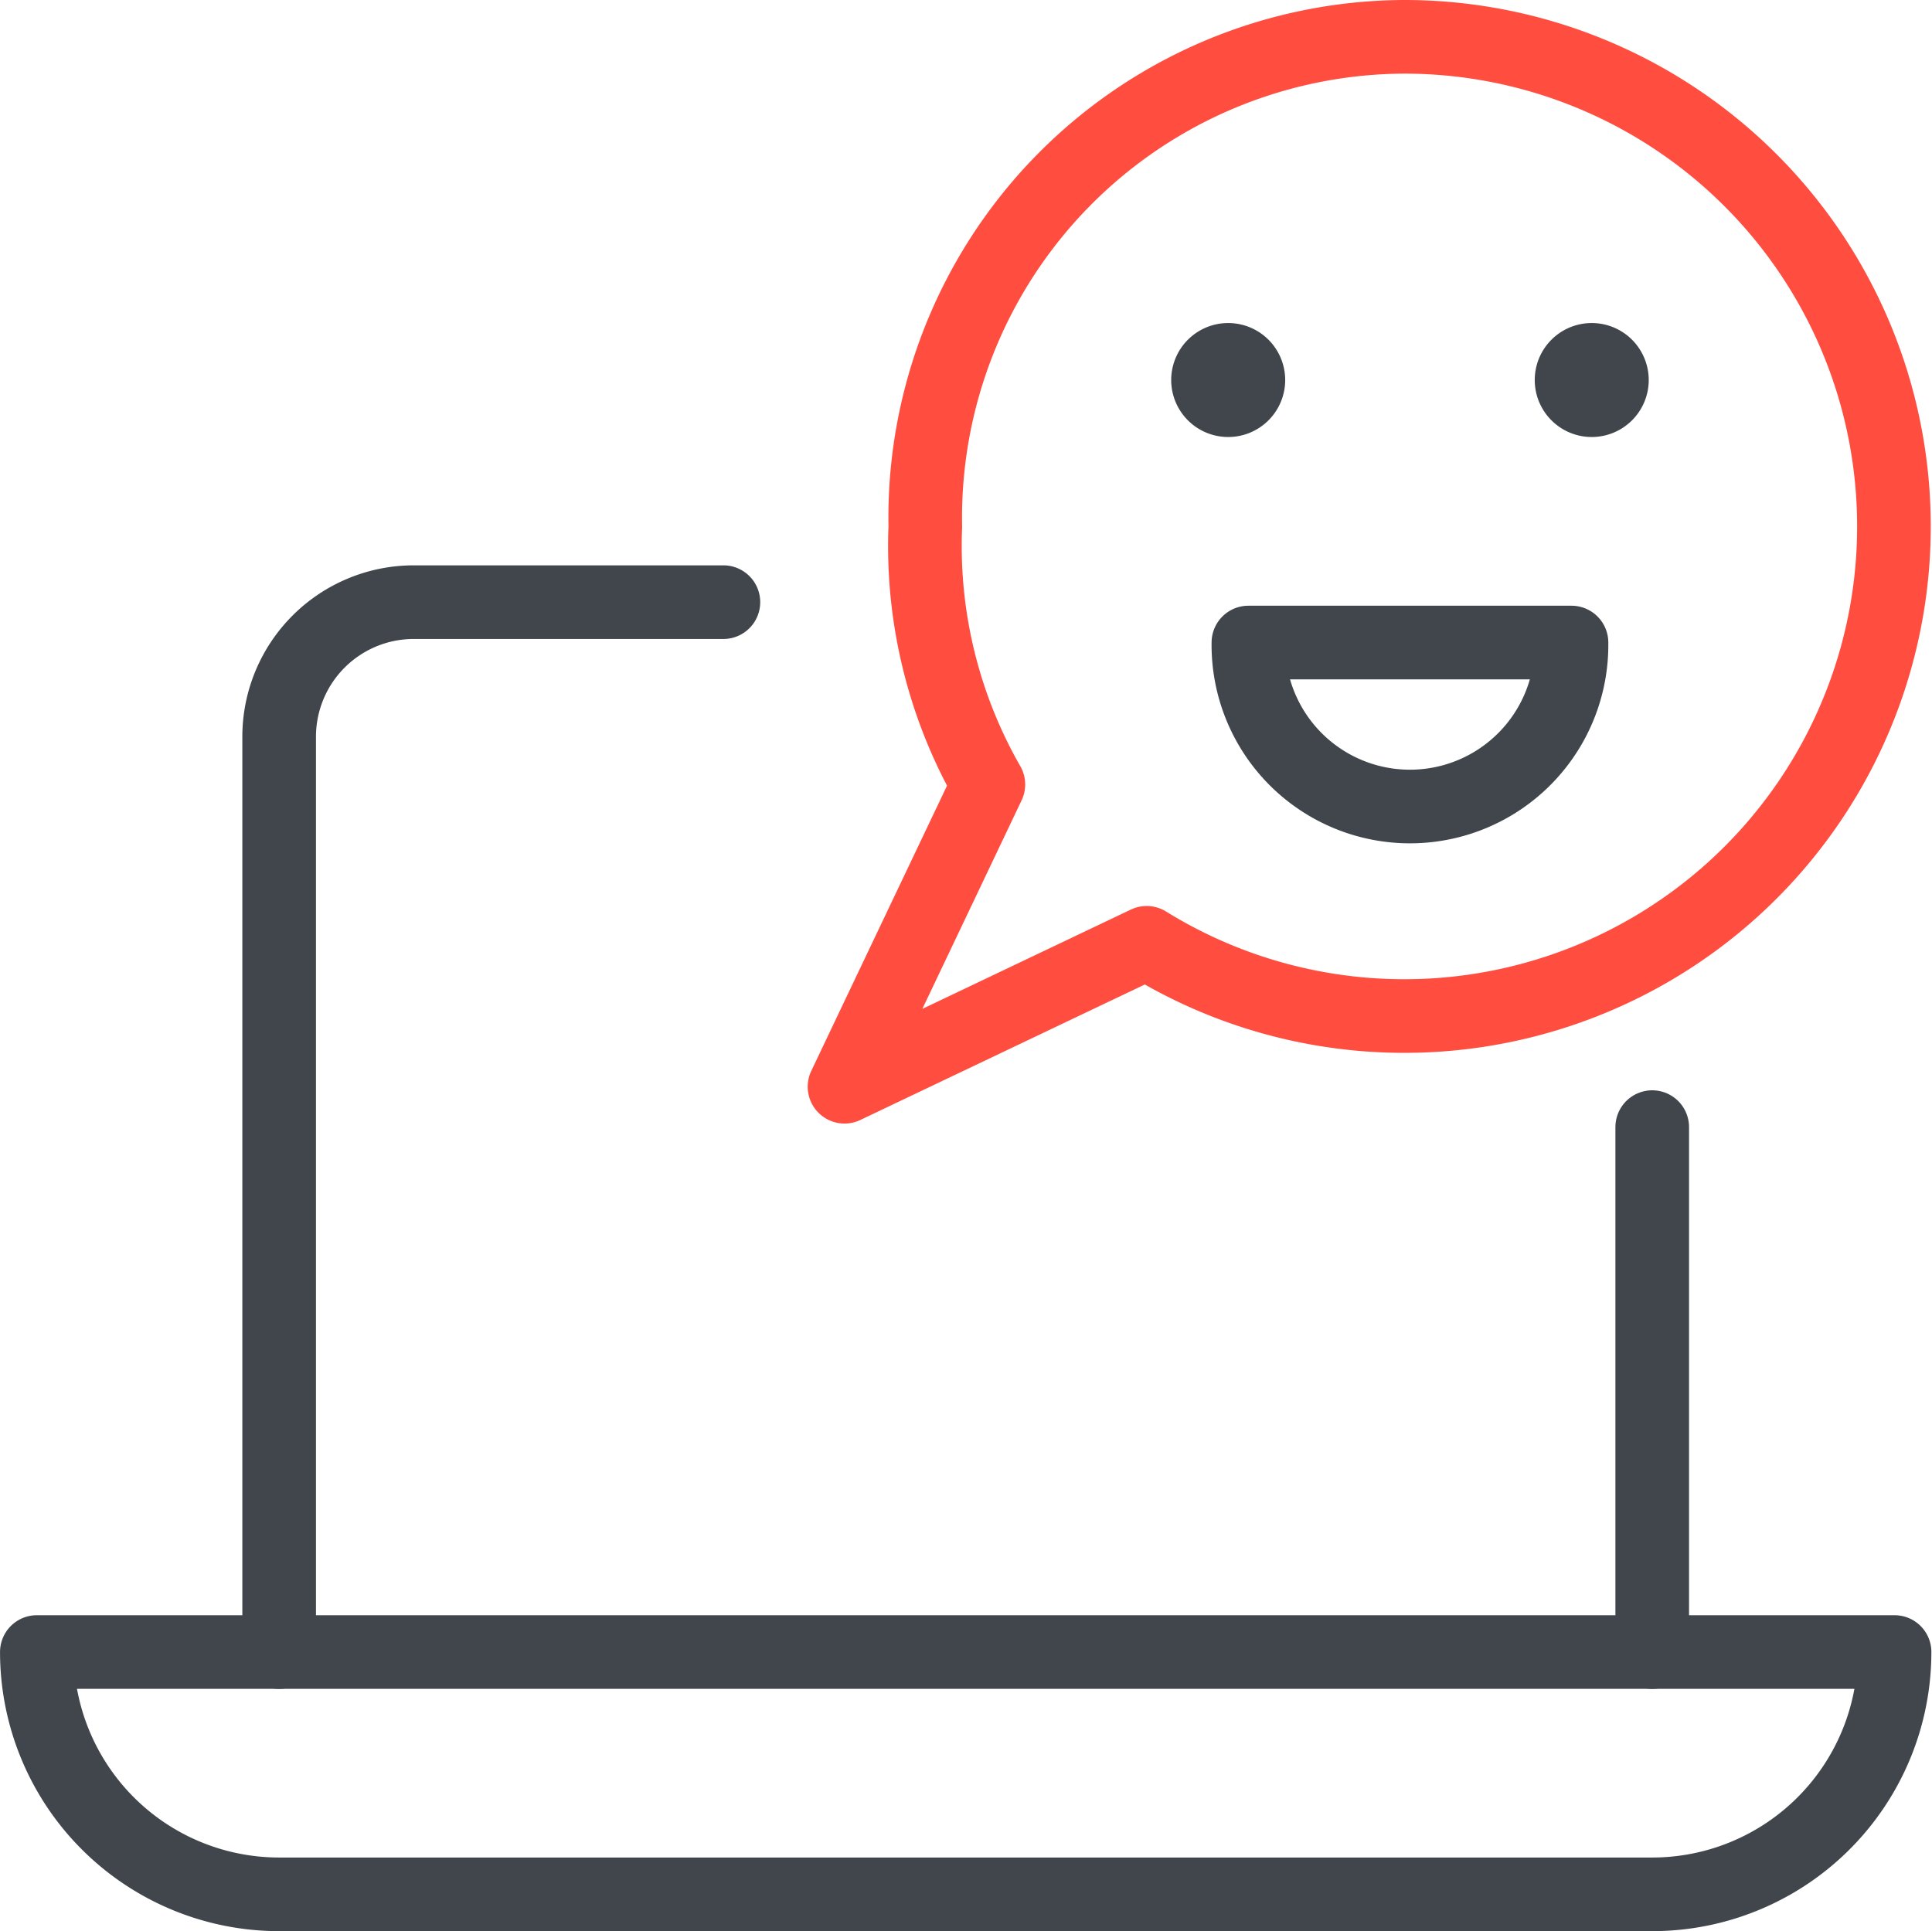
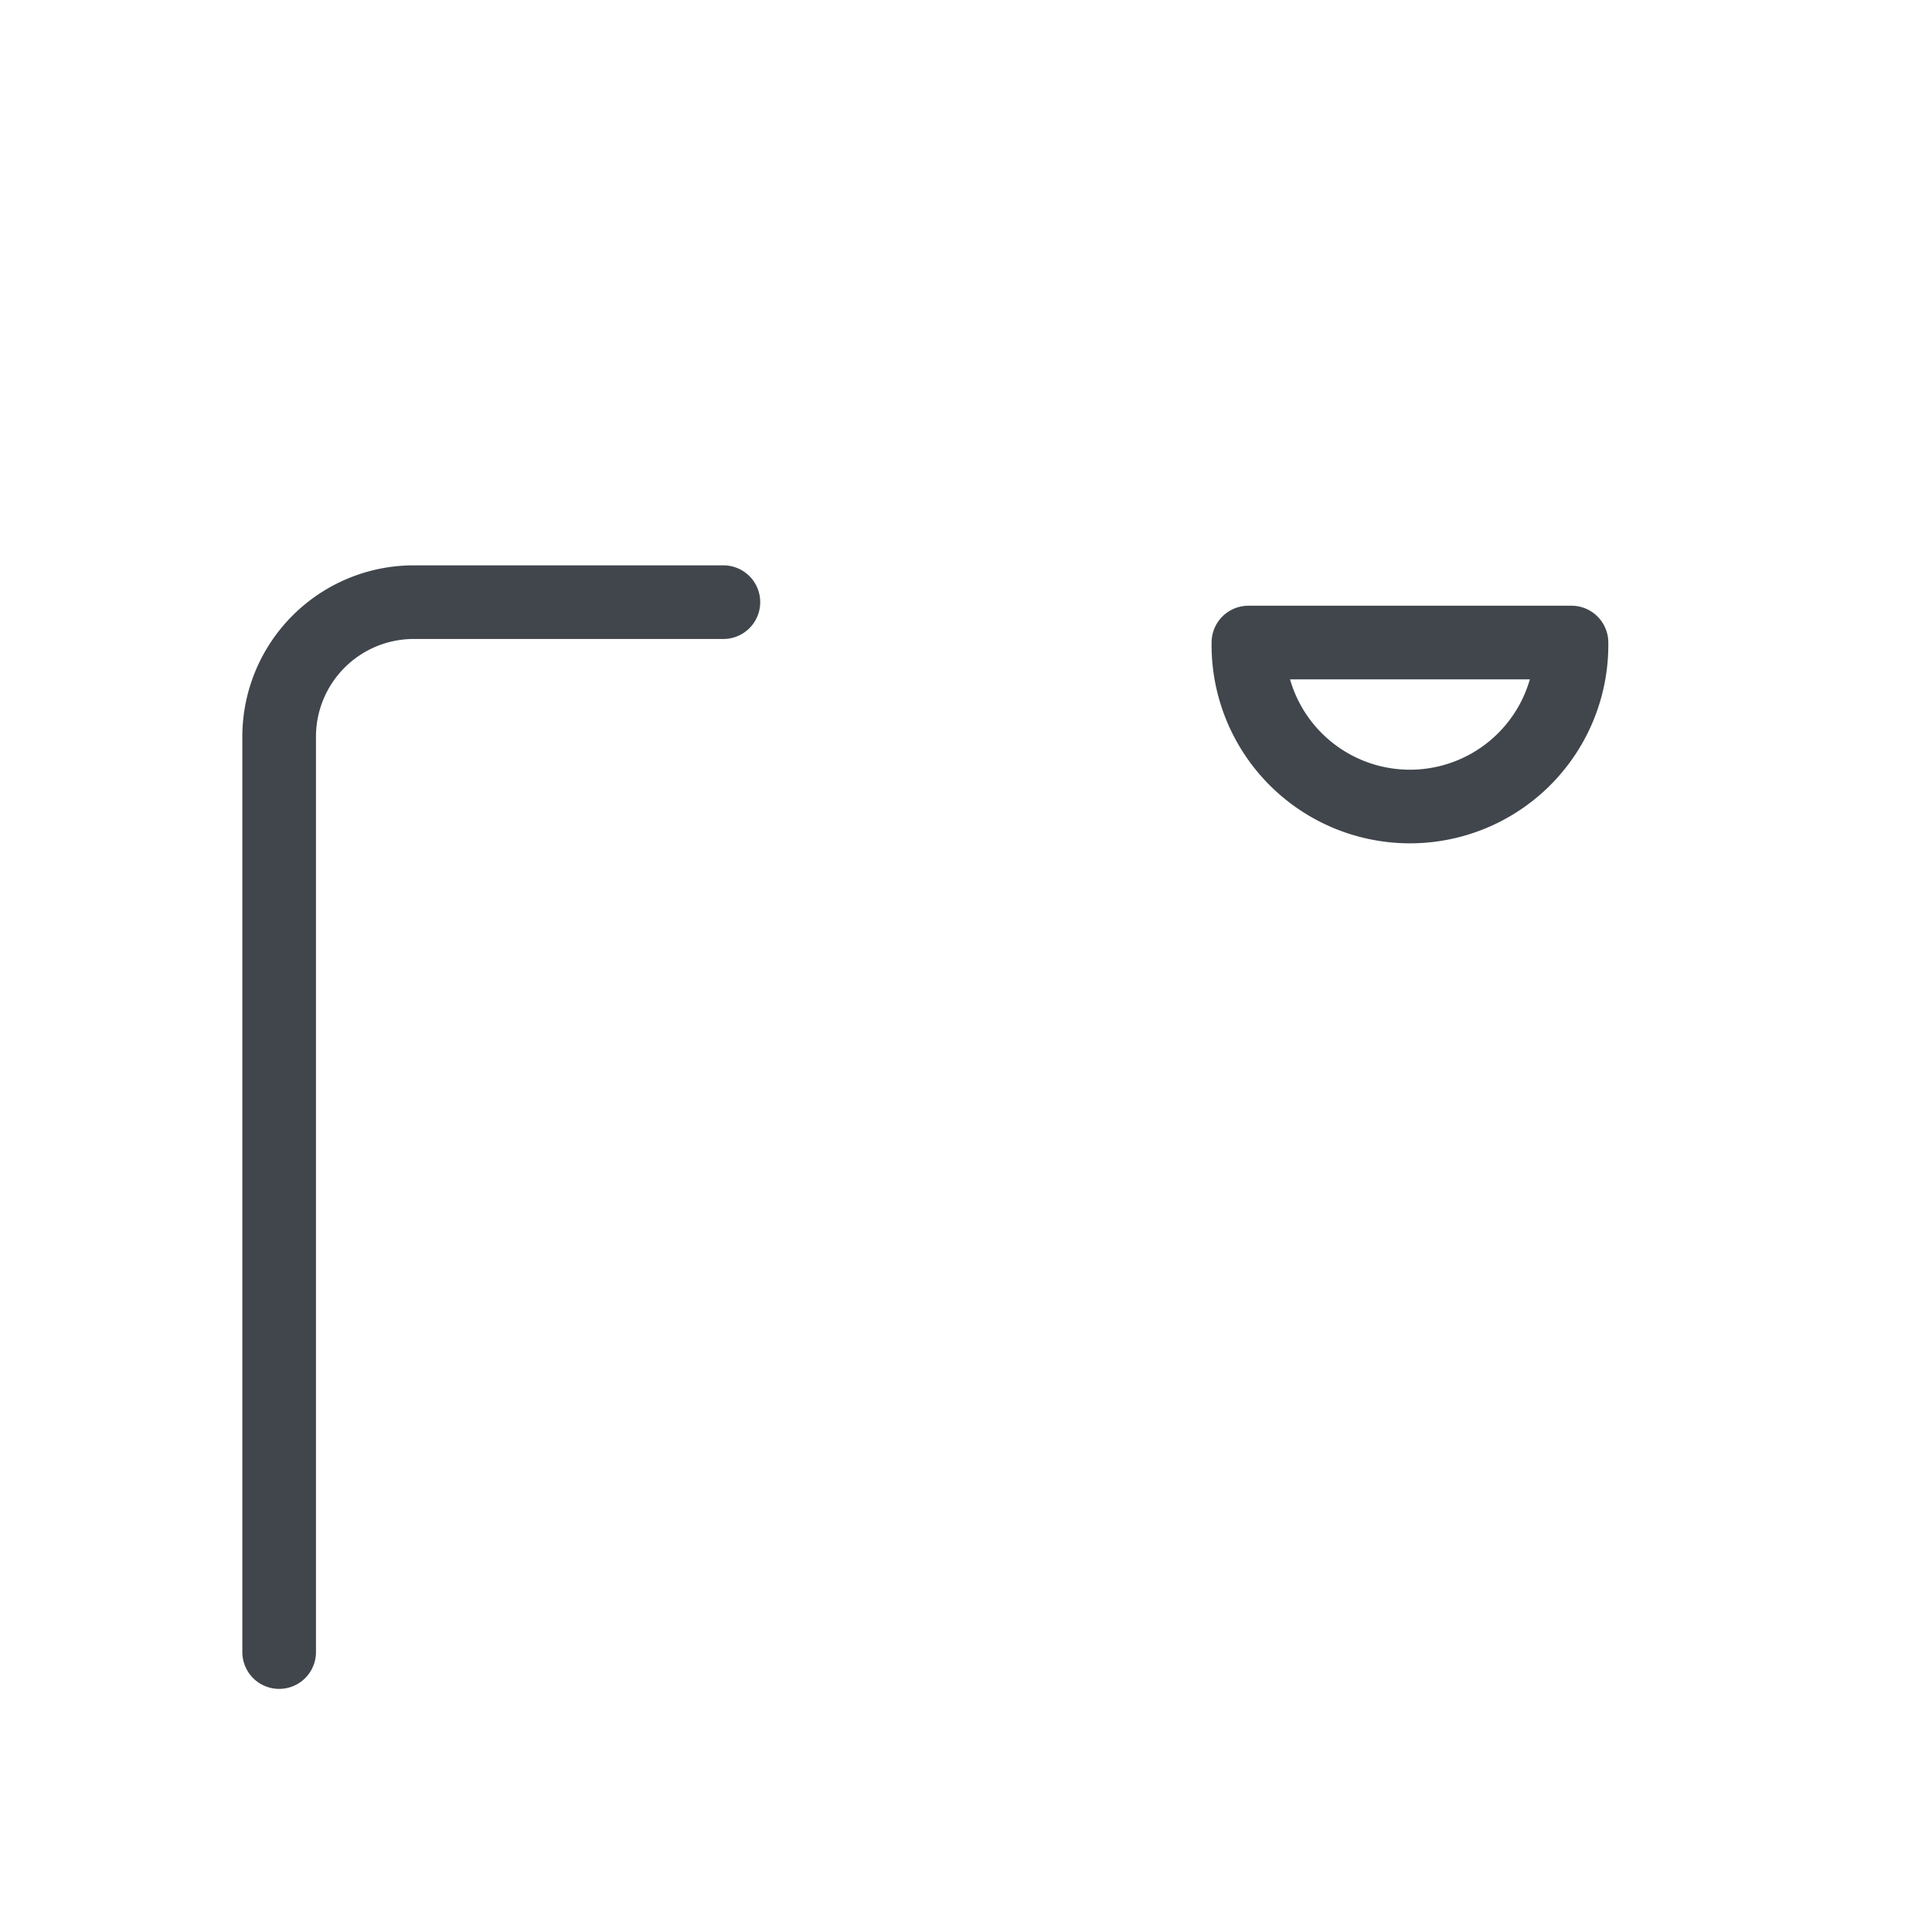
<svg xmlns="http://www.w3.org/2000/svg" width="52.475" height="52.459" viewBox="0 0 52.475 52.459">
  <g id="streamline-icon-mood-happy-laptop_140x140" data-name="streamline-icon-mood-happy-laptop@140x140" transform="translate(-1.917 -1.917)">
    <path id="Tracé_598" data-name="Tracé 598" d="M32.483,43.75H24.074a3.657,3.657,0,0,0-3.657,3.657V72.27" transform="translate(-10.918 -25.476)" fill="none" stroke="#40464c" stroke-linecap="round" stroke-linejoin="round" stroke-width="2" />
-     <path id="Tracé_599" data-name="Tracé 599" d="M119.583,95.927V81.667" transform="translate(-72.79 -49.133)" fill="none" stroke="#40464c" stroke-linecap="round" stroke-linejoin="round" stroke-width="2" />
-     <path id="Tracé_600" data-name="Tracé 600" d="M53.375,119.583a6.582,6.582,0,0,1-6.582,6.582H9.5a6.582,6.582,0,0,1-6.582-6.582Z" transform="translate(0 -72.79)" fill="none" stroke="#40464c" stroke-linecap="round" stroke-linejoin="round" stroke-width="2" />
-     <path id="Tracé_601" data-name="Tracé 601" d="M88.048,26.25a.548.548,0,1,1-.548.548.548.548,0,0,1,.548-.548" transform="translate(-52.772 -14.558)" fill="none" stroke="#40464c" stroke-linecap="round" stroke-linejoin="round" stroke-width="2" />
-     <path id="Tracé_602" data-name="Tracé 602" d="M114.3,26.25a.548.548,0,1,1-.548.548.548.548,0,0,1,.548-.548" transform="translate(-69.15 -14.558)" fill="none" stroke="#40464c" stroke-linecap="round" stroke-linejoin="round" stroke-width="2" />
    <path id="Tracé_603" data-name="Tracé 603" d="M99.192,46.667a4.388,4.388,0,1,1-8.775,0Z" transform="translate(-54.592 -27.296)" fill="none" stroke="#40464c" stroke-linecap="round" stroke-linejoin="round" stroke-width="2" />
-     <path id="Tracé_604" data-name="Tracé 604" d="M76.46,2.917a13.062,13.062,0,0,0-13.016,13.31,13.031,13.031,0,0,0,1.713,7L61.25,31.437l8.207-3.909a13.3,13.3,0,1,0,7-24.611Z" transform="translate(-36.395 0)" fill="none" stroke="#ff4d40" stroke-linecap="round" stroke-linejoin="round" stroke-width="2" />
  </g>
</svg>